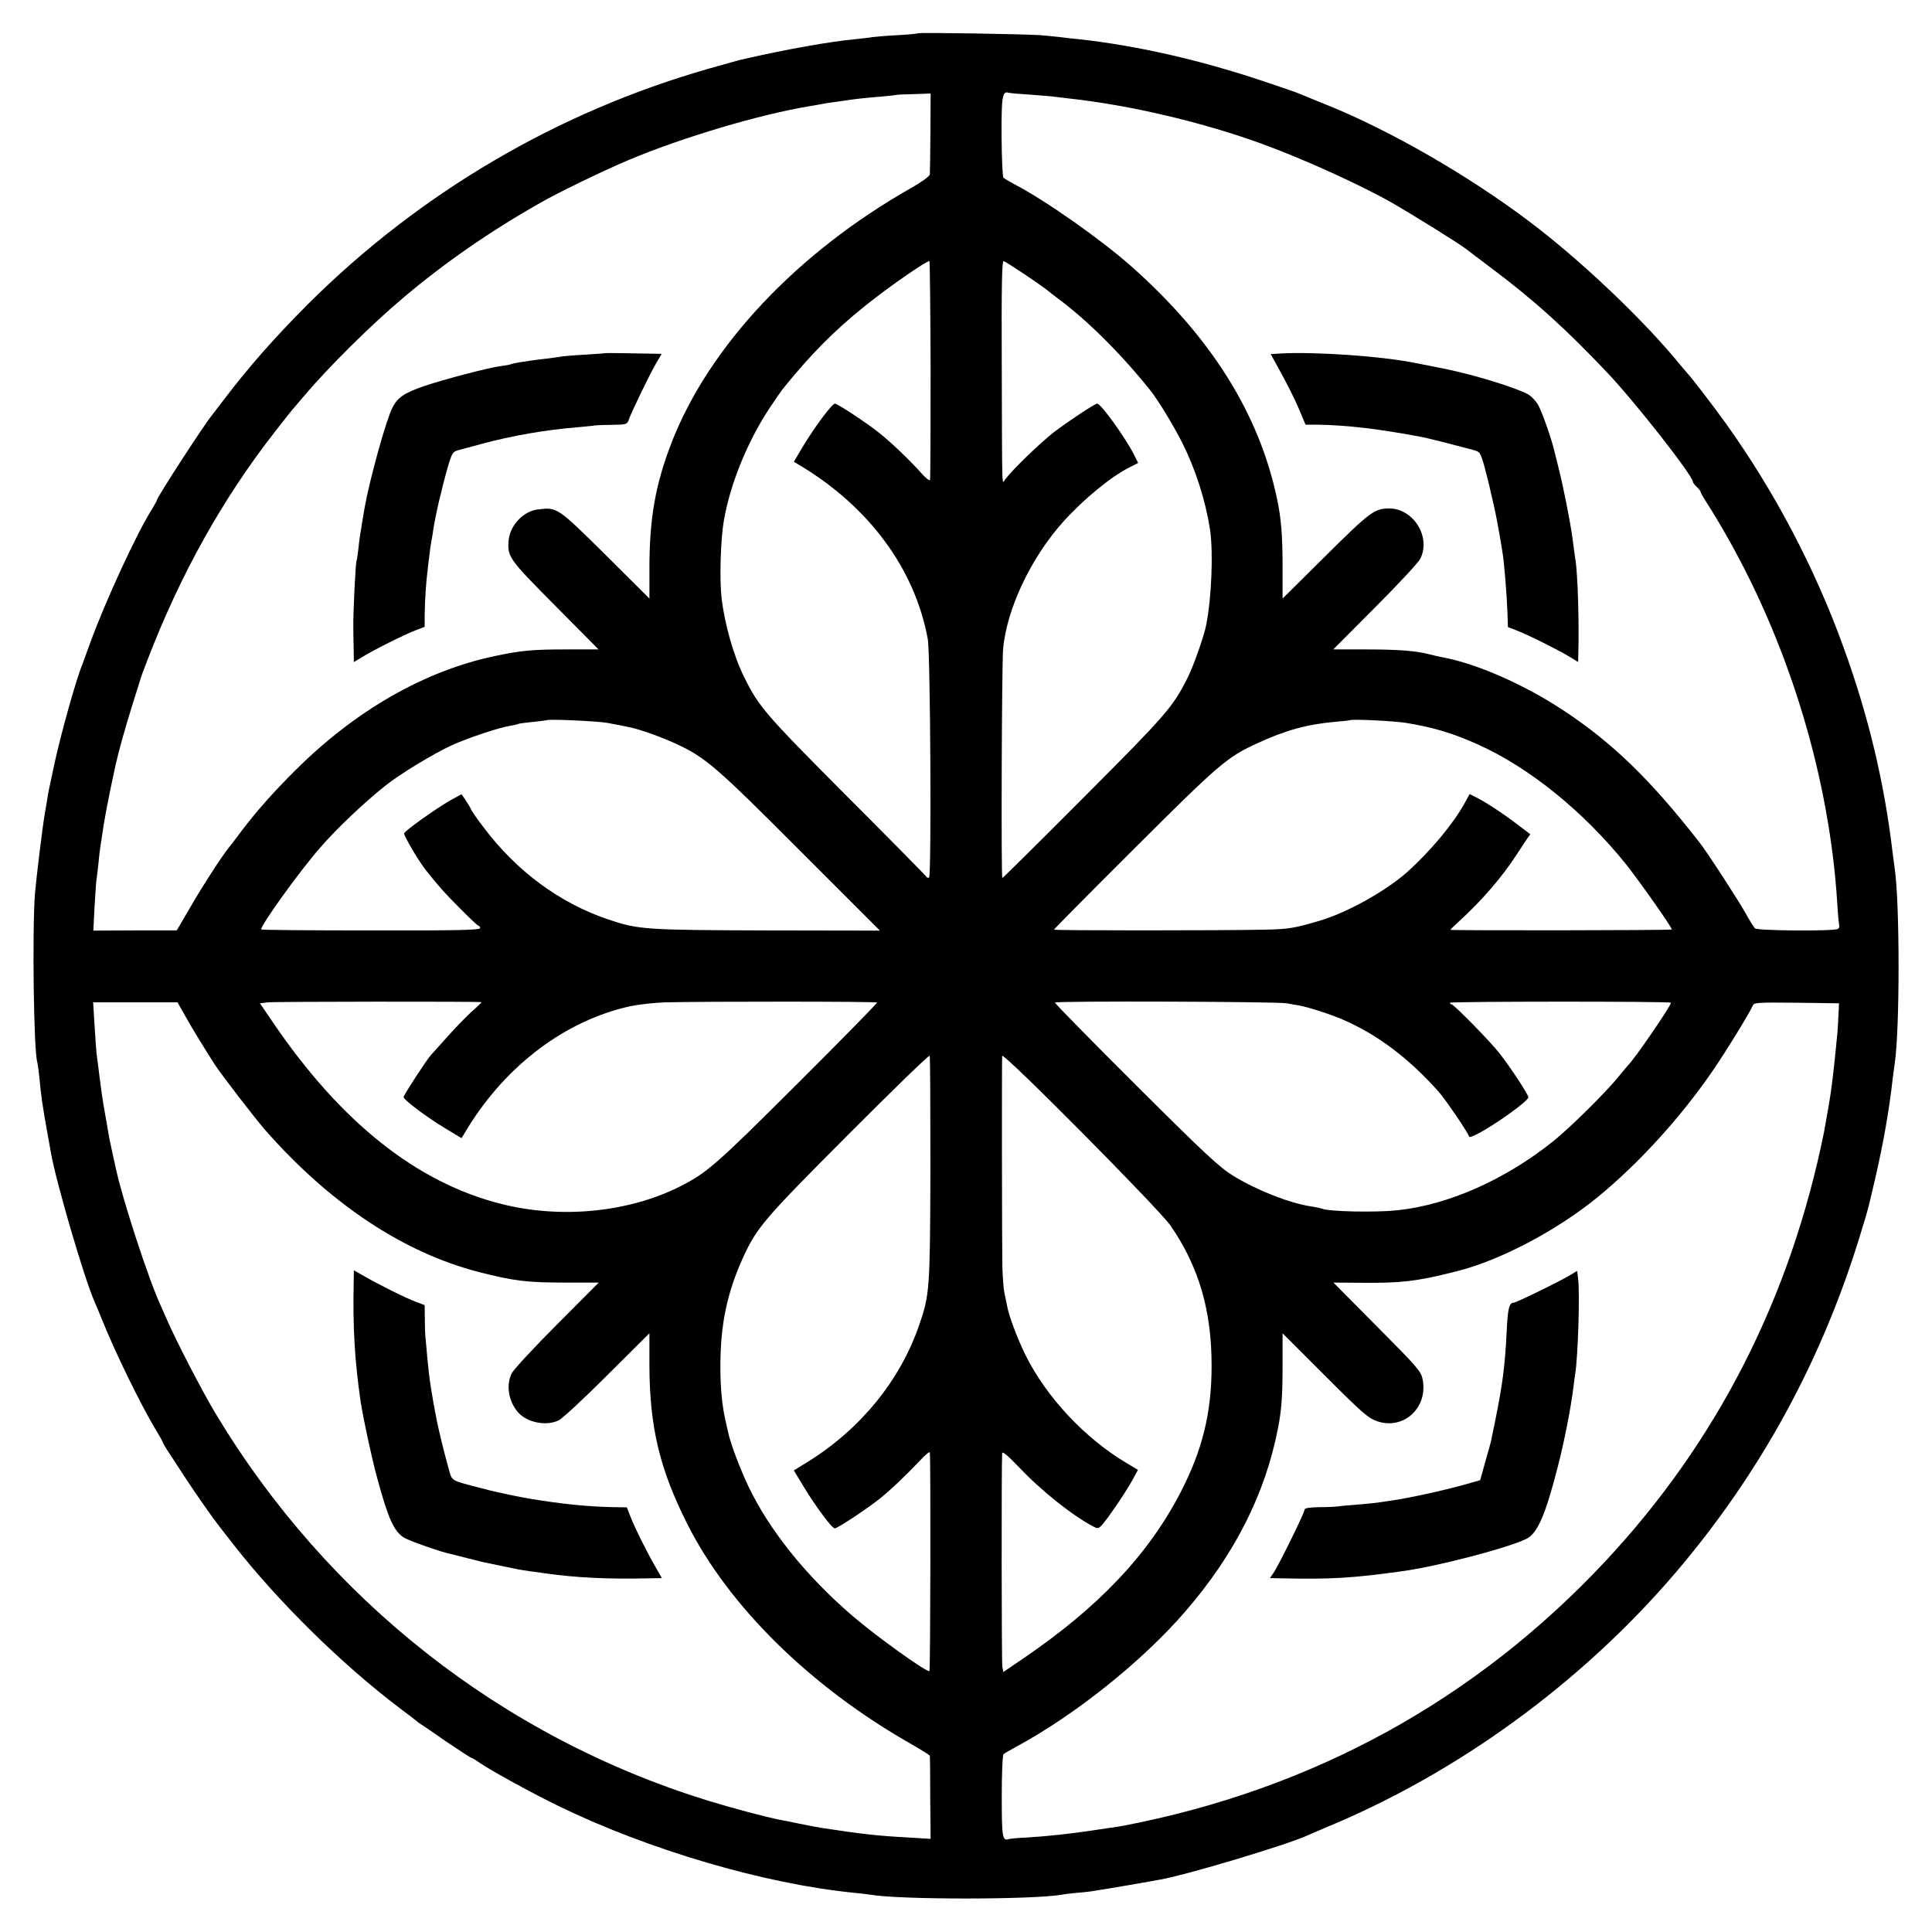
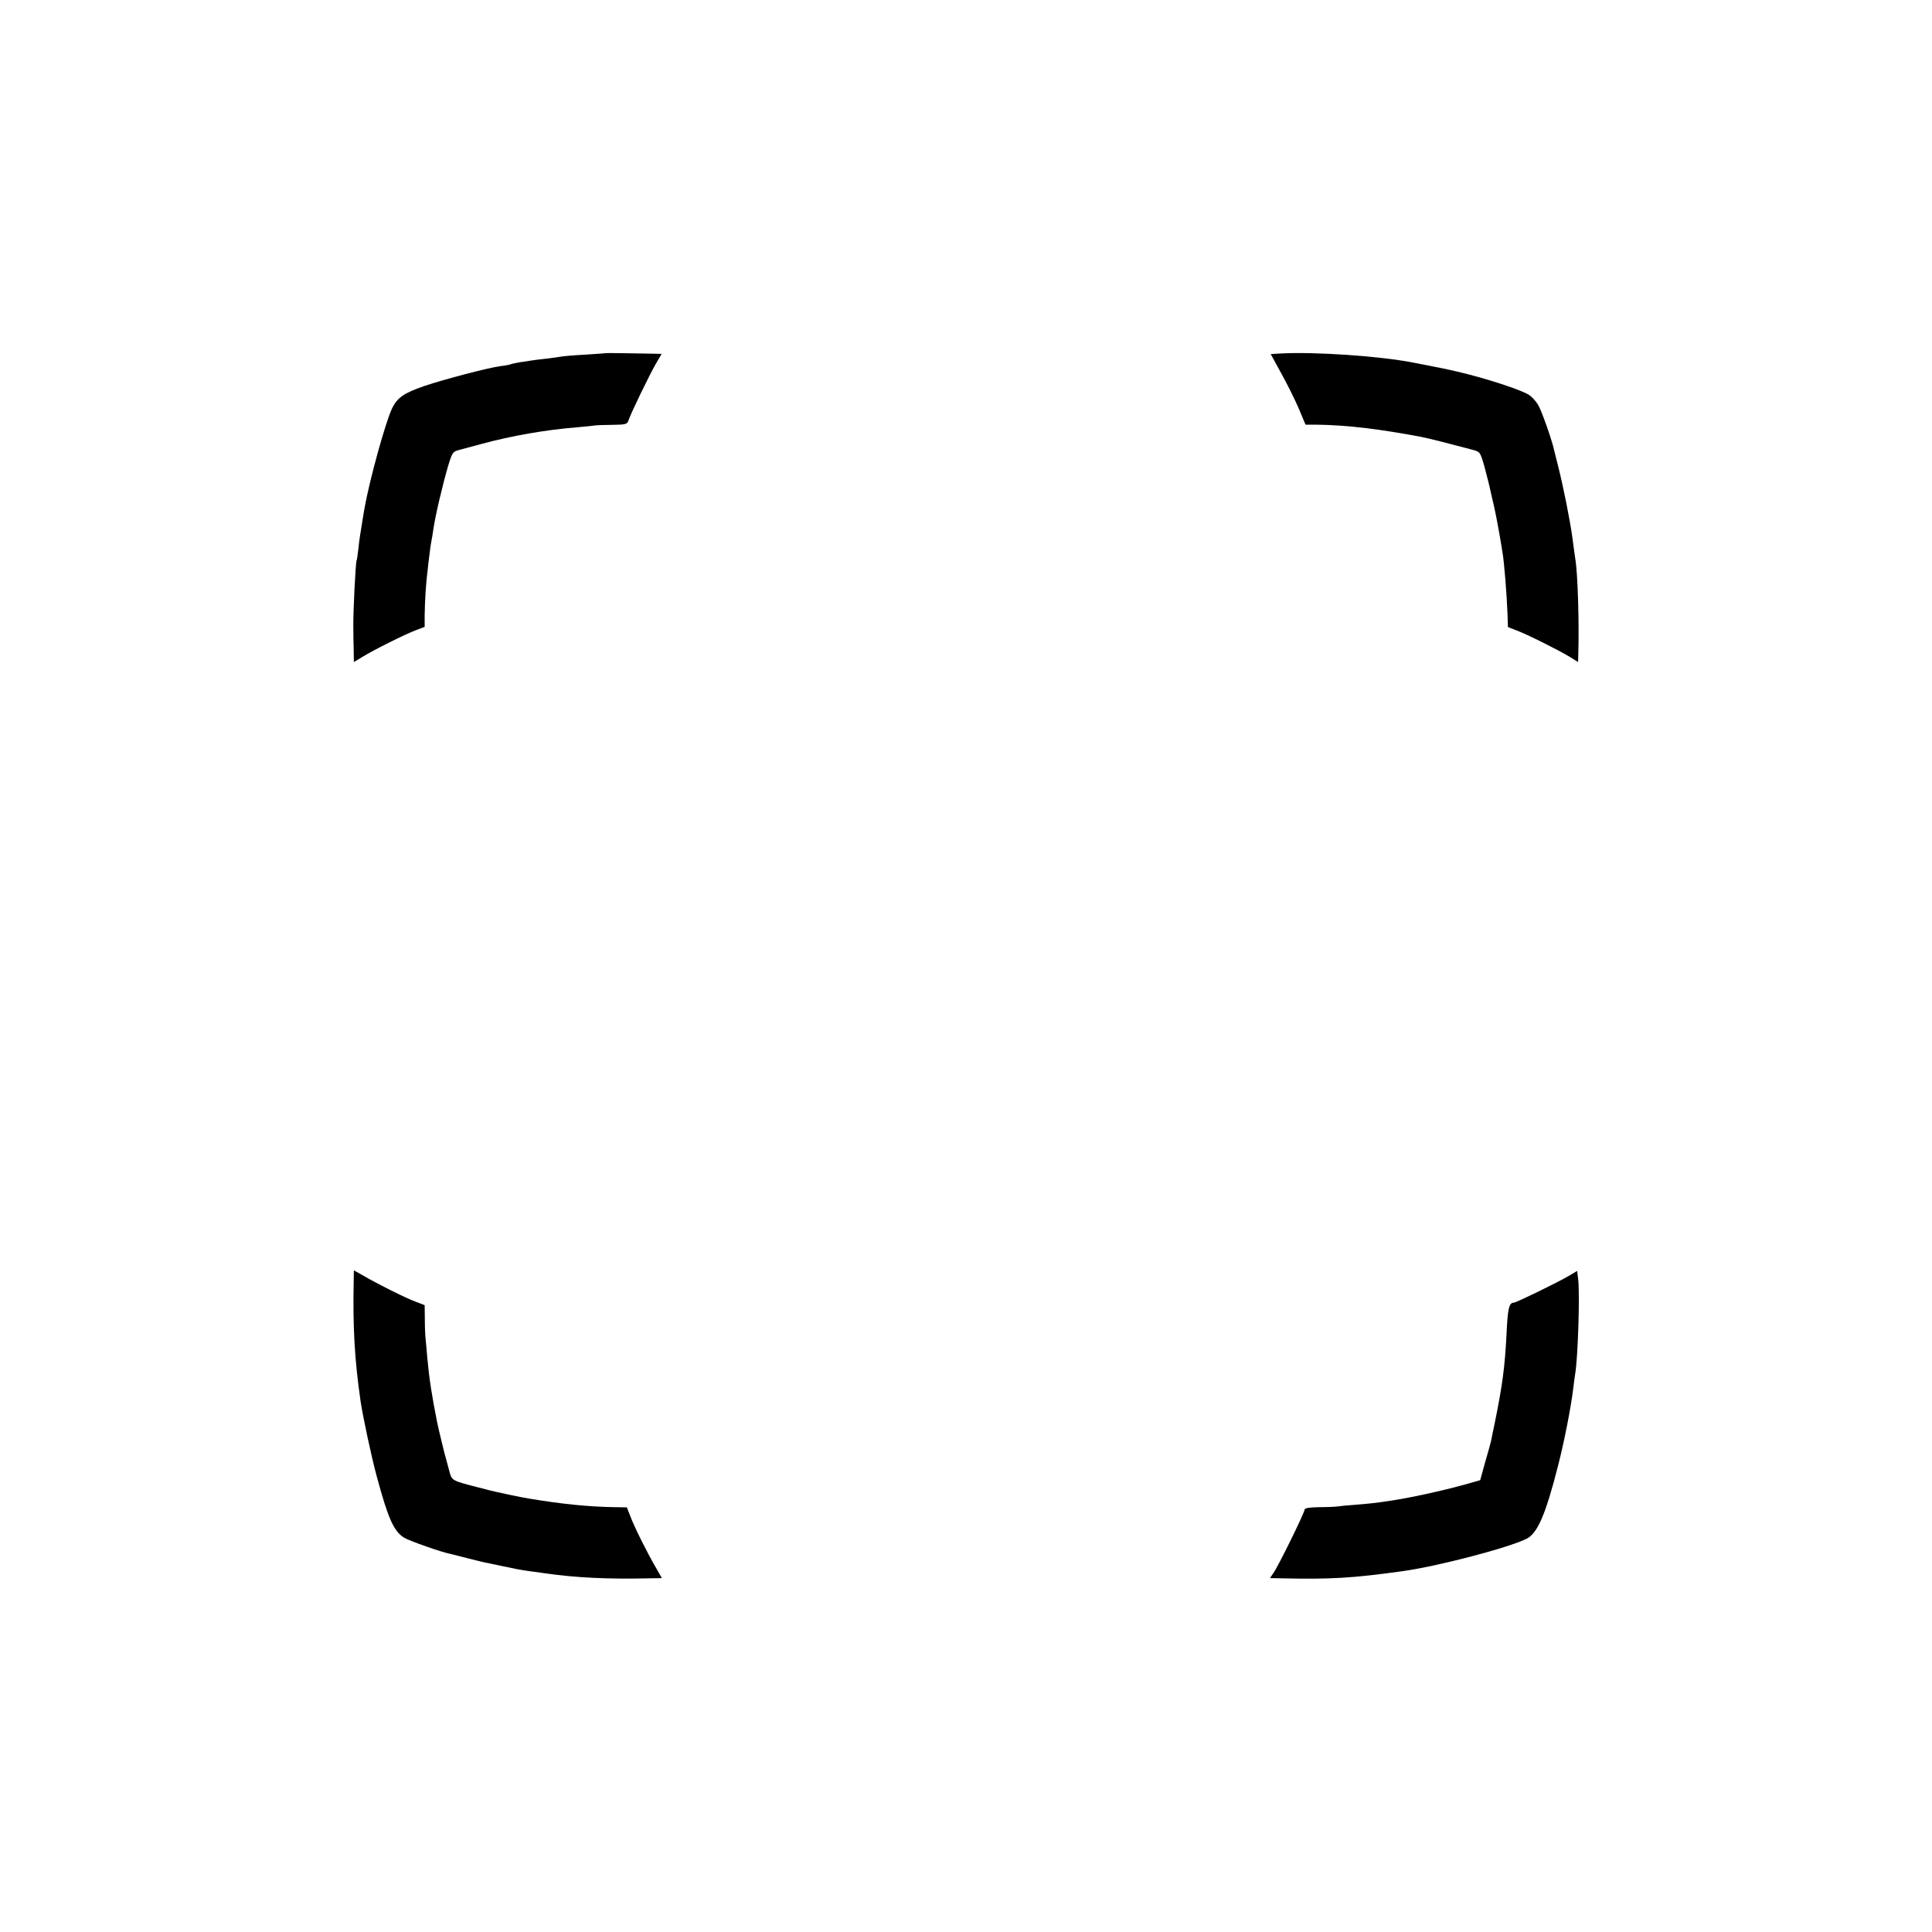
<svg xmlns="http://www.w3.org/2000/svg" version="1.0" width="1010pt" height="1010pt" viewBox="0 0 1010 1010" preserveAspectRatio="xMidYMid meet">
  <g transform="translate(0,1010) scale(0.1,-0.1)" fill="#000000" stroke="none">
-     <path d="M4799 9926 c-2 -2 -51 -7 -109 -10 -58 -3 -116 -8 -130 -10 -14 -3 -54 -7 -90 -11 -130 -12 -359 -53 -565 -100 -11 -3 -29 -7 -40 -9 -11 -3 -83 -23 -160 -45 -791 -226 -1512 -650 -2095 -1231 -172 -172 -314 -333 -444 -505 -25 -33 -50 -65 -55 -72 -39 -45 -291 -434 -291 -448 0 -3 -11 -23 -25 -46 -80 -125 -248 -491 -325 -704 -18 -49 -36 -99 -40 -110 -31 -73 -111 -359 -146 -520 -31 -144 -30 -139 -39 -195 -4 -25 -9 -54 -11 -65 -10 -54 -44 -331 -51 -415 -15 -187 -7 -826 12 -883 2 -7 6 -39 10 -72 9 -100 18 -163 45 -310 6 -33 13 -73 16 -90 25 -146 172 -651 227 -777 8 -18 27 -64 43 -103 64 -161 203 -444 274 -562 22 -36 40 -68 40 -71 0 -3 11 -22 23 -41 13 -20 55 -83 92 -141 61 -93 148 -217 182 -260 6 -8 40 -51 74 -95 232 -297 566 -626 869 -855 47 -35 87 -66 90 -69 3 -3 12 -10 22 -16 9 -5 70 -47 136 -93 67 -45 124 -82 127 -82 4 0 25 -13 48 -29 62 -42 276 -159 408 -223 471 -229 1077 -407 1544 -453 33 -3 71 -8 85 -10 158 -27 853 -26 1000 0 14 3 50 7 81 10 31 2 74 7 95 11 66 10 257 43 289 49 17 3 39 7 50 9 137 24 658 180 768 230 18 8 60 26 95 41 687 283 1334 753 1826 1327 450 526 776 1124 977 1793 38 124 32 102 73 278 42 182 73 358 91 522 4 28 8 61 10 75 27 175 27 837 0 1020 -2 14 -6 48 -10 75 -44 375 -127 721 -256 1077 -151 419 -363 820 -617 1175 -71 99 -184 245 -202 263 -3 3 -18 21 -34 40 -191 235 -520 548 -791 752 -319 241 -730 477 -1055 608 -58 23 -120 49 -139 57 -18 8 -113 41 -210 73 -328 109 -651 182 -951 215 -25 2 -65 7 -90 10 -25 3 -74 8 -110 11 -79 6 -636 15 -641 10z m576 -320 c50 -4 106 -8 125 -10 19 -3 60 -7 90 -11 320 -35 701 -125 1010 -238 212 -77 511 -213 675 -306 105 -60 351 -213 390 -243 6 -5 61 -47 124 -94 230 -172 399 -325 618 -557 145 -154 443 -534 443 -566 0 -4 9 -16 20 -26 11 -10 20 -22 20 -26 0 -4 17 -34 38 -66 21 -32 69 -112 106 -178 327 -579 531 -1263 571 -1910 3 -55 8 -105 10 -112 2 -7 -1 -16 -7 -19 -21 -13 -420 -10 -434 3 -6 7 -29 43 -49 80 -37 66 -204 324 -242 371 -256 328 -453 518 -705 685 -211 140 -464 251 -648 283 -14 3 -41 9 -60 14 -67 18 -166 25 -332 25 l-168 0 219 220 c121 121 227 235 236 254 57 113 -35 262 -162 263 -77 0 -100 -17 -333 -248 l-225 -223 0 162 c0 167 -7 255 -29 360 -94 445 -345 845 -761 1214 -158 140 -450 346 -614 431 -25 14 -50 28 -55 33 -5 4 -9 101 -10 215 -1 210 4 240 37 229 7 -2 53 -6 102 -9z m-511 -198 c-1 -112 -2 -210 -3 -219 -1 -10 -39 -38 -93 -69 -600 -339 -1062 -830 -1258 -1336 -84 -218 -115 -394 -115 -656 l0 -157 -230 229 c-251 248 -252 249 -351 237 -77 -8 -148 -83 -155 -162 -7 -86 0 -96 242 -340 l228 -230 -167 0 c-181 0 -239 -6 -377 -35 -367 -78 -727 -284 -1041 -597 -110 -109 -198 -208 -276 -310 -32 -43 -64 -85 -71 -93 -39 -49 -132 -192 -197 -304 l-76 -130 -218 0 -218 -1 6 120 c4 66 8 131 10 145 3 14 7 54 11 90 3 36 8 74 10 85 2 11 6 38 9 60 10 74 34 201 71 369 16 72 52 200 87 311 23 72 42 135 44 140 1 6 18 51 37 100 170 442 391 838 662 1185 49 63 94 120 100 126 5 6 29 33 51 60 133 157 354 376 524 519 214 181 455 348 717 496 90 52 338 172 463 224 278 117 686 238 943 280 18 3 43 7 57 10 14 3 39 7 55 9 17 2 48 7 70 10 60 9 104 14 191 21 43 4 80 8 81 9 1 1 42 3 90 4 l88 3 -1 -203z m1 -1241 c0 -309 -1 -568 -3 -575 -3 -7 -21 7 -46 35 -55 63 -160 163 -221 211 -68 54 -217 152 -230 152 -15 0 -104 -119 -165 -220 l-50 -84 32 -19 c362 -217 601 -542 668 -907 14 -74 20 -1234 7 -1247 -5 -4 -12 -2 -16 6 -5 7 -193 198 -419 424 -418 420 -455 462 -529 612 -57 112 -105 282 -121 420 -11 102 -5 305 12 403 34 196 126 420 244 596 29 43 57 83 62 90 144 179 272 309 435 439 122 98 326 239 334 232 2 -3 5 -258 6 -568z m487 502 c51 -34 105 -72 119 -83 14 -12 41 -32 59 -46 153 -113 331 -290 483 -480 40 -50 119 -179 167 -274 71 -141 122 -302 146 -456 17 -118 8 -353 -20 -496 -11 -58 -67 -217 -98 -278 -76 -152 -111 -192 -541 -623 -232 -233 -424 -423 -427 -423 -7 0 -3 1111 4 1198 19 209 145 475 313 663 106 118 248 235 346 285 l47 24 -21 42 c-46 91 -174 268 -193 268 -13 0 -158 -97 -230 -152 -73 -58 -212 -192 -251 -244 -18 -24 -16 -85 -18 584 -2 441 1 561 10 557 7 -2 54 -32 105 -66z m-2177 -2348 c74 -14 92 -17 130 -26 54 -13 149 -47 224 -81 158 -72 213 -120 653 -561 l418 -418 -588 1 c-642 2 -676 4 -837 59 -251 86 -475 251 -647 480 -33 43 -63 86 -66 95 -3 8 -16 29 -28 47 l-21 31 -57 -31 c-74 -42 -237 -158 -243 -173 -4 -11 76 -146 114 -194 67 -84 97 -118 176 -197 50 -51 95 -93 99 -93 4 0 8 -6 8 -12 0 -10 -120 -13 -570 -12 -313 0 -572 2 -574 5 -11 11 200 305 308 428 86 99 229 235 341 324 75 60 251 167 347 211 83 38 249 93 306 102 20 3 40 8 43 10 4 2 37 6 75 10 38 4 70 8 72 9 8 7 266 -5 317 -14z m4175 0 c145 -24 242 -53 372 -111 270 -120 556 -351 780 -630 71 -90 238 -327 238 -339 0 -5 -1146 -6 -1157 -2 -2 1 18 20 44 44 118 107 228 235 300 347 20 30 44 67 54 82 l19 27 -58 44 c-78 60 -169 120 -218 145 l-41 21 -27 -49 c-59 -107 -178 -250 -302 -361 -111 -98 -312 -210 -454 -252 -136 -40 -163 -44 -282 -47 -242 -5 -1108 -5 -1108 0 0 3 190 195 423 427 441 440 482 475 639 547 150 69 262 100 413 113 39 3 71 7 73 8 8 7 232 -4 292 -14z m-4833 -1460 c2 -1 -23 -25 -55 -53 -31 -29 -88 -88 -127 -132 -38 -43 -75 -84 -81 -90 -21 -22 -144 -211 -144 -221 0 -15 120 -105 220 -165 l83 -50 35 58 c203 327 511 558 848 632 44 9 125 18 180 20 203 5 1106 5 1109 -1 2 -3 -186 -195 -418 -426 -425 -424 -472 -465 -613 -536 -268 -135 -622 -170 -933 -91 -442 111 -839 427 -1194 949 l-68 100 43 5 c33 4 1105 5 1115 1z m4210 -6 c21 -4 49 -9 63 -11 49 -9 166 -46 234 -76 179 -78 340 -200 495 -373 37 -41 161 -224 161 -237 0 -5 18 1 40 12 94 48 270 174 270 194 0 14 -96 160 -152 231 -46 59 -238 255 -250 255 -4 0 -8 3 -8 8 0 7 1147 8 1155 0 7 -7 -192 -298 -225 -328 -3 -3 -25 -30 -50 -60 -66 -82 -255 -268 -340 -336 -252 -202 -549 -333 -815 -361 -111 -12 -349 -7 -390 7 -11 4 -38 10 -60 13 -113 17 -281 83 -406 159 -72 44 -144 110 -511 476 -235 234 -425 428 -423 431 5 9 1167 5 1212 -4z m-5761 -62 c31 -57 104 -176 156 -257 35 -54 211 -282 263 -342 340 -387 723 -642 1119 -744 186 -47 247 -55 458 -55 l168 0 -219 -220 c-121 -121 -226 -235 -235 -253 -32 -62 -18 -148 33 -206 47 -53 148 -73 212 -41 19 9 133 115 254 236 l220 219 0 -168 c1 -322 53 -540 197 -827 218 -434 648 -856 1176 -1155 50 -29 92 -55 93 -59 1 -3 2 -102 2 -220 l2 -214 -115 7 c-164 9 -238 17 -460 51 -19 3 -69 13 -110 21 -41 9 -86 18 -100 20 -77 15 -253 62 -380 101 -1077 333 -1988 1050 -2574 2025 -71 119 -206 379 -255 493 -12 28 -26 59 -31 70 -62 133 -200 556 -234 715 -3 14 -12 55 -20 91 -8 36 -17 79 -19 95 -3 16 -12 67 -20 114 -9 47 -20 126 -26 175 -6 50 -13 106 -16 125 -2 19 -7 88 -11 153 l-7 117 221 0 220 0 38 -67z m8645 2 c-1 -33 -4 -73 -5 -90 -19 -198 -31 -300 -46 -385 -18 -104 -20 -115 -24 -136 -175 -866 -557 -1617 -1141 -2243 -680 -728 -1532 -1196 -2525 -1386 -13 -3 -42 -7 -65 -10 -22 -3 -67 -10 -100 -15 -113 -17 -227 -29 -335 -36 -47 -2 -90 -6 -96 -8 -34 -12 -37 10 -37 224 0 116 4 215 9 219 5 5 34 22 64 38 310 167 661 448 886 708 258 298 418 614 485 958 19 97 24 172 24 334 l0 163 221 -221 c196 -196 227 -223 274 -239 139 -47 267 72 237 220 -8 41 -28 64 -238 275 l-228 230 157 -1 c189 -2 277 8 447 50 6 2 24 6 40 10 228 57 524 213 740 390 212 174 430 413 597 656 68 98 199 312 211 343 6 16 24 17 229 15 l222 -3 -3 -60z m-4747 -807 c-2 -630 -4 -657 -59 -816 -100 -290 -307 -543 -582 -714 l-73 -45 49 -81 c64 -106 150 -222 165 -222 14 0 161 97 231 152 58 46 138 122 213 201 28 31 52 50 53 44 5 -53 3 -1140 -2 -1143 -14 -8 -280 183 -404 290 -242 208 -435 449 -544 679 -43 91 -95 228 -105 282 -3 11 -9 41 -15 67 -16 71 -25 162 -25 273 0 220 34 385 119 572 72 156 107 198 548 640 232 233 424 419 427 414 3 -5 4 -272 4 -593z m1256 -296 c148 -216 214 -443 214 -732 0 -246 -48 -442 -164 -665 -169 -325 -429 -599 -825 -868 l-100 -68 -5 27 c-4 22 -5 1036 -1 1117 1 12 29 -12 89 -74 117 -124 281 -254 391 -311 21 -11 26 -9 48 17 41 50 126 177 155 231 l27 50 -57 34 c-220 130 -422 346 -532 568 -42 86 -87 206 -95 255 -4 18 -10 48 -14 68 -5 20 -9 83 -11 140 -2 94 -3 1063 -1 1099 2 25 824 -804 881 -888z" />
-     <path d="M6694 8252 l-51 -3 53 -97 c30 -53 71 -136 92 -184 l37 -88 55 0 c162 -2 335 -23 555 -65 28 -5 165 -40 262 -66 41 -11 41 -12 63 -87 11 -43 23 -88 26 -102 3 -13 13 -60 24 -105 10 -44 23 -114 30 -155 7 -41 14 -82 15 -91 8 -42 22 -214 26 -321 l2 -66 46 -18 c54 -20 218 -102 279 -139 l42 -26 1 43 c5 162 -3 426 -16 498 -2 14 -9 63 -15 110 -12 89 -49 274 -75 375 -8 33 -17 69 -20 80 -13 59 -67 211 -85 240 -11 18 -32 41 -46 50 -41 27 -225 87 -374 122 -75 17 -65 15 -235 48 -175 34 -516 57 -691 47z" />
+     <path d="M6694 8252 l-51 -3 53 -97 c30 -53 71 -136 92 -184 l37 -88 55 0 c162 -2 335 -23 555 -65 28 -5 165 -40 262 -66 41 -11 41 -12 63 -87 11 -43 23 -88 26 -102 3 -13 13 -60 24 -105 10 -44 23 -114 30 -155 7 -41 14 -82 15 -91 8 -42 22 -214 26 -321 l2 -66 46 -18 c54 -20 218 -102 279 -139 l42 -26 1 43 c5 162 -3 426 -16 498 -2 14 -9 63 -15 110 -12 89 -49 274 -75 375 -8 33 -17 69 -20 80 -13 59 -67 211 -85 240 -11 18 -32 41 -46 50 -41 27 -225 87 -374 122 -75 17 -65 15 -235 48 -175 34 -516 57 -691 47" />
    <path d="M3167 8254 c-1 -1 -49 -4 -107 -8 -58 -3 -114 -8 -125 -10 -11 -2 -46 -7 -79 -11 -32 -3 -68 -8 -80 -10 -11 -2 -38 -6 -60 -9 -21 -4 -41 -8 -45 -10 -3 -2 -28 -7 -55 -10 -66 -9 -291 -68 -398 -104 -107 -37 -140 -60 -168 -116 -35 -73 -119 -379 -144 -521 -3 -16 -10 -57 -15 -90 -6 -33 -14 -87 -17 -120 -4 -33 -8 -63 -10 -66 -5 -8 -18 -269 -17 -344 0 -33 1 -88 2 -123 l1 -63 43 26 c56 35 222 118 280 140 l47 18 0 61 c1 70 7 172 15 231 2 22 7 60 10 85 3 25 7 56 10 70 3 13 7 40 10 60 11 76 47 228 77 332 23 75 24 77 63 87 22 6 74 20 115 31 156 42 333 73 495 86 44 4 87 8 95 10 8 1 50 3 92 3 70 1 77 3 84 24 10 33 109 237 143 296 l30 51 -47 1 c-93 2 -244 4 -245 3z" />
    <path d="M1849 3402 c-5 -242 5 -413 36 -627 13 -86 57 -292 85 -395 60 -222 89 -285 143 -319 29 -17 196 -76 244 -85 10 -2 47 -12 83 -21 36 -9 72 -18 80 -20 8 -2 51 -11 95 -20 90 -19 105 -22 155 -29 19 -2 55 -7 80 -11 163 -23 323 -31 548 -26 l62 1 -30 53 c-42 71 -114 214 -135 271 l-18 46 -66 1 c-131 2 -274 16 -446 45 -46 7 -165 33 -210 44 -22 6 -44 12 -50 13 -144 37 -142 36 -156 86 -6 25 -14 51 -15 56 -6 17 -43 170 -49 201 -28 141 -41 225 -51 334 -3 41 -8 86 -9 100 -2 14 -4 59 -4 101 l-1 76 -47 18 c-52 19 -200 93 -275 137 l-48 27 -1 -57z" />
    <path d="M8205 3432 c-61 -36 -279 -142 -291 -142 -25 0 -32 -30 -38 -160 -9 -179 -22 -273 -62 -470 -9 -41 -17 -83 -19 -93 -2 -9 -16 -60 -31 -111 l-26 -94 -77 -22 c-128 -35 -287 -70 -396 -86 -72 -11 -99 -14 -175 -20 -41 -3 -84 -7 -95 -9 -11 -2 -55 -4 -97 -4 -54 -1 -78 -5 -78 -13 0 -16 -137 -295 -162 -330 l-19 -28 58 -1 c258 -6 374 1 633 37 184 25 558 123 651 170 57 29 99 126 164 381 33 128 68 308 80 408 3 28 8 61 10 75 14 82 25 420 15 495 l-5 41 -40 -24z" />
  </g>
</svg>